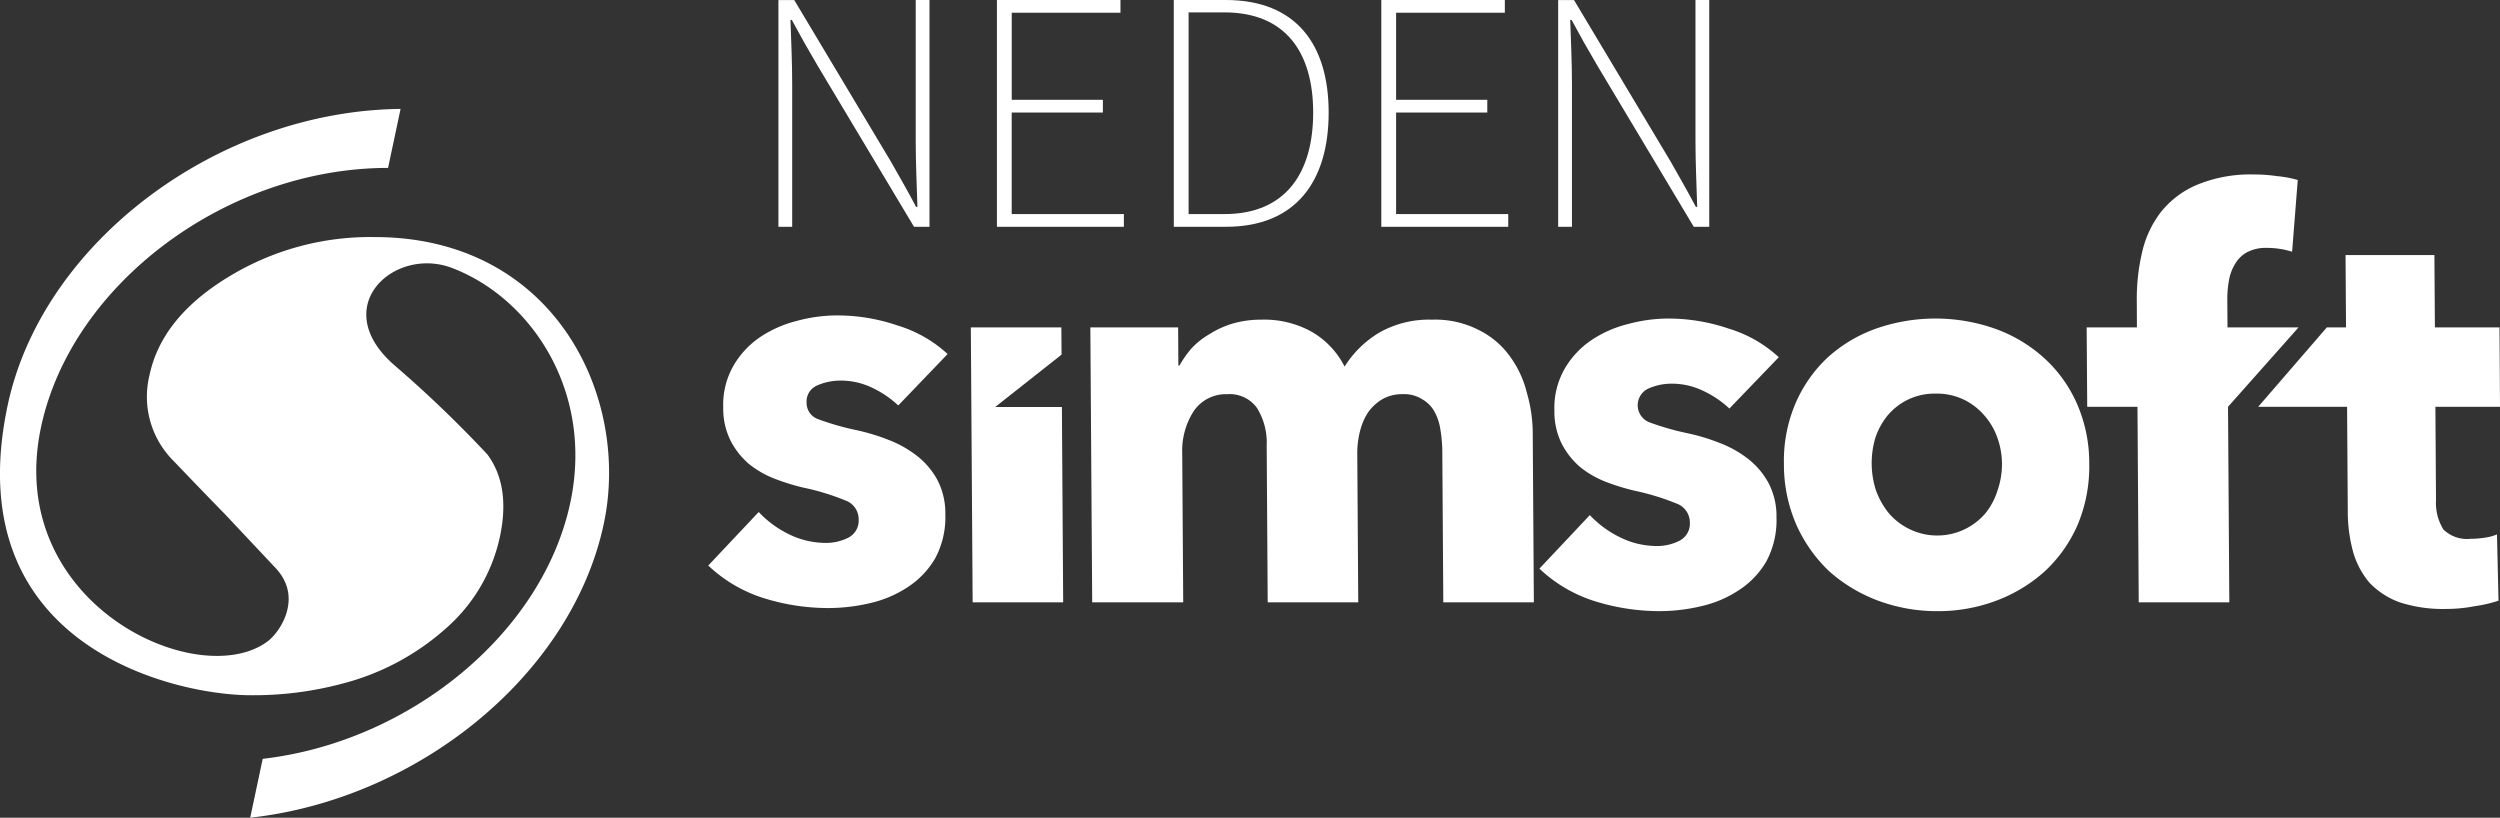
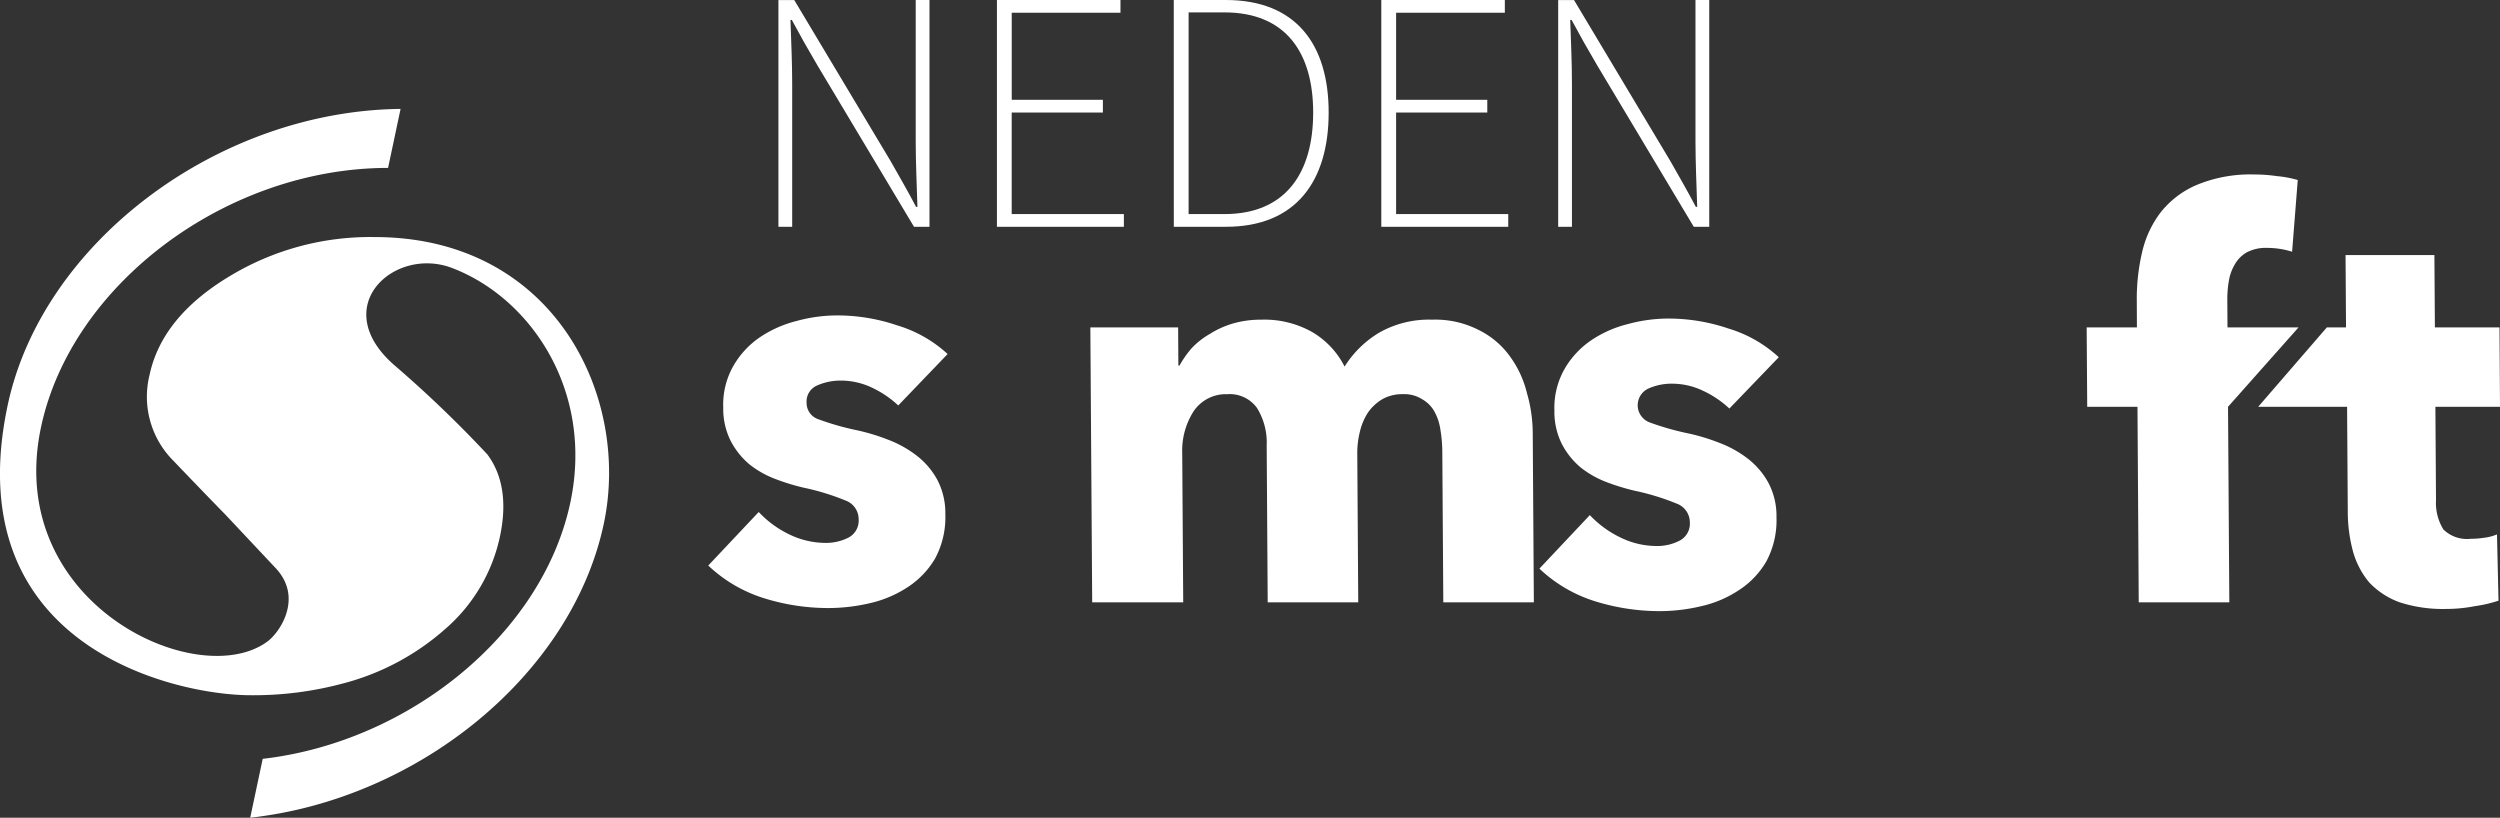
<svg xmlns="http://www.w3.org/2000/svg" width="326.928" height="106.938" viewBox="0 0 326.928 106.938">
  <rect x="0" y="0" width="326.928" height="106.938" fill="#333333" stroke="none" />
  <g id="Group_352" data-name="Group 352" transform="translate(0 -14.345)">
    <path id="Testimonial" d="M-60.862,0h1.8V-18.72c0-2.835-.135-5.49-.225-8.325h.18c1.035,1.935,2.2,4,3.375,5.985L-43.132,0h2.025V-29.655h-1.8v18.45c0,2.835.135,5.67.225,8.6h-.18c-1.035-1.98-2.205-4-3.33-5.985l-12.6-21.06h-2.07Zm28.575,0h16.6V-1.665h-14.67V-14.94h11.925v-1.665H-30.352V-27.99h14.22v-1.665H-32.287Zm23.13,0h6.84c9.135,0,13.41-5.985,13.41-14.94,0-8.91-4.275-14.715-13.455-14.715h-6.8Zm1.935-1.665v-26.37h4.68c8.1,0,11.61,5.355,11.61,13.1,0,7.785-3.51,13.275-11.61,13.275ZM17.978,0h16.6V-1.665H19.913V-14.94H31.838v-1.665H19.913V-27.99h14.22v-1.665H17.978Zm23.13,0h1.8V-18.72c0-2.835-.135-5.49-.225-8.325h.18c1.035,1.935,2.2,4,3.375,5.985L58.838,0h2.025V-29.655h-1.8v18.45c0,2.835.135,5.67.225,8.6h-.18c-1.035-1.98-2.205-4-3.33-5.985l-12.6-21.06h-2.07Z" transform="translate(162.657 44)" fill="#fff" />
    <g id="Group_348" data-name="Group 348" transform="translate(0 28.582)">
      <path id="Path_55" data-name="Path 55" d="M360.664,97.549a13.339,13.339,0,0,0-3.409-2.314,9.442,9.442,0,0,0-4.122-.937,7.531,7.531,0,0,0-3.1.647,2.279,2.279,0,0,0-1.358,2.24,2.247,2.247,0,0,0,1.531,2.165,35.1,35.1,0,0,0,5.066,1.445,26.63,26.63,0,0,1,4.044,1.227,14.5,14.5,0,0,1,3.772,2.1,10.083,10.083,0,0,1,2.693,3.171,9.374,9.374,0,0,1,1.039,4.479,11.363,11.363,0,0,1-1.331,5.775,11.242,11.242,0,0,1-3.584,3.756,14.987,14.987,0,0,1-4.9,2.091,23.942,23.942,0,0,1-5.487.649,28.245,28.245,0,0,1-8.674-1.37,18.685,18.685,0,0,1-7.028-4.19l6.6-7a13.411,13.411,0,0,0,3.917,2.89,10.914,10.914,0,0,0,4.915,1.152,6.462,6.462,0,0,0,2.812-.648,2.505,2.505,0,0,0,1.424-2.453,2.6,2.6,0,0,0-1.746-2.455,31.19,31.19,0,0,0-5.425-1.662,28.164,28.164,0,0,1-3.758-1.154,12.629,12.629,0,0,1-3.411-1.947,10.17,10.17,0,0,1-2.4-3.033,9.373,9.373,0,0,1-.968-4.332,10.242,10.242,0,0,1,1.339-5.488,11.4,11.4,0,0,1,3.508-3.757A15.239,15.239,0,0,1,347.38,86.5a19.958,19.958,0,0,1,5.263-.723,24.283,24.283,0,0,1,7.88,1.3,16.792,16.792,0,0,1,6.594,3.748Z" transform="translate(-243.197 -58.765)" fill="#fff" fill-rule="evenodd" />
-       <path id="Path_56" data-name="Path 56" d="M409.7,125.083l-.237-35.952H421.3l.027,3.561-8.676,6.845h8.721l.166,25.547Z" transform="translate(-282.506 -60.554)" fill="#fff" fill-rule="evenodd" />
      <path id="Path_57" data-name="Path 57" d="M489.141,123.926l-.13-19.636a18.09,18.09,0,0,0-.241-2.892,6.981,6.981,0,0,0-.806-2.45,4.17,4.17,0,0,0-1.6-1.587,4.352,4.352,0,0,0-2.531-.655,5.288,5.288,0,0,0-2.664.655,6.164,6.164,0,0,0-1.866,1.729,7.9,7.9,0,0,0-1.07,2.527,11.326,11.326,0,0,0-.341,2.891l.126,19.418h-11.84l-.133-20.5a8.616,8.616,0,0,0-1.261-4.908,4.4,4.4,0,0,0-3.909-1.808,5.071,5.071,0,0,0-4.39,2.241A9.534,9.534,0,0,0,455,104.434l.13,19.492H443.226l-.241-35.952h11.481l.029,4.983h.15a13.586,13.586,0,0,1,1.57-2.24,10.16,10.16,0,0,1,2.374-1.875,12.028,12.028,0,0,1,3.02-1.372,13.2,13.2,0,0,1,3.752-.506,12.708,12.708,0,0,1,6.581,1.588,10.951,10.951,0,0,1,4.29,4.546,13.555,13.555,0,0,1,4.59-4.474,13.2,13.2,0,0,1,6.851-1.66,12.457,12.457,0,0,1,6.142,1.371,11.019,11.019,0,0,1,4.065,3.463,13.517,13.517,0,0,1,2.2,4.77,19.006,19.006,0,0,1,.756,5.125l.147,22.234Z" transform="translate(-300.399 -59.397)" fill="#fff" fill-rule="evenodd" />
      <path id="Path_58" data-name="Path 58" d="M593.789,98.417a13.145,13.145,0,0,0-3.411-2.306,9.348,9.348,0,0,0-4.12-.945,7.409,7.409,0,0,0-3.1.655,2.4,2.4,0,0,0,.175,4.4,35.824,35.824,0,0,0,5.067,1.445,25.976,25.976,0,0,1,4.05,1.225,14.336,14.336,0,0,1,3.768,2.094,10.109,10.109,0,0,1,2.693,3.18,9.3,9.3,0,0,1,1.037,4.474,11.353,11.353,0,0,1-1.331,5.774,11.145,11.145,0,0,1-3.587,3.757,14.782,14.782,0,0,1-4.9,2.088,23.487,23.487,0,0,1-5.481.652,28.4,28.4,0,0,1-8.674-1.369,18.607,18.607,0,0,1-7.029-4.189l6.592-7a13.5,13.5,0,0,0,3.92,2.887,10.832,10.832,0,0,0,4.919,1.157,6.4,6.4,0,0,0,2.809-.655,2.5,2.5,0,0,0,1.432-2.45,2.618,2.618,0,0,0-1.75-2.453,31.589,31.589,0,0,0-5.427-1.664,28.606,28.606,0,0,1-3.766-1.156,12.548,12.548,0,0,1-3.4-1.948,10.112,10.112,0,0,1-2.4-3.03,9.368,9.368,0,0,1-.967-4.333,10.262,10.262,0,0,1,1.339-5.488,11.394,11.394,0,0,1,3.51-3.752,14.986,14.986,0,0,1,4.749-2.093,20.146,20.146,0,0,1,5.266-.724,24.412,24.412,0,0,1,7.883,1.3,16.843,16.843,0,0,1,6.594,3.756Z" transform="translate(-367.635 -59.229)" fill="#fff" fill-rule="evenodd" />
-       <path id="Path_59" data-name="Path 59" d="M677.46,105.636a19.751,19.751,0,0,1-1.533,8.014,18.257,18.257,0,0,1-4.3,6.066,19.948,19.948,0,0,1-6.328,3.824,21.561,21.561,0,0,1-7.715,1.37,22.092,22.092,0,0,1-7.733-1.37,20.319,20.319,0,0,1-6.379-3.824,19.111,19.111,0,0,1-4.3-6.066,19.688,19.688,0,0,1-1.643-8.014,19.116,19.116,0,0,1,1.537-7.944,17.872,17.872,0,0,1,4.22-5.987,18.811,18.811,0,0,1,6.328-3.756,23.545,23.545,0,0,1,15.454,0,19.231,19.231,0,0,1,6.375,3.756,17.7,17.7,0,0,1,4.368,5.987,19.244,19.244,0,0,1,1.644,7.944m-11.408,0a10.306,10.306,0,0,0-.6-3.393,8.687,8.687,0,0,0-1.677-2.89,8.353,8.353,0,0,0-2.685-2.091,8.19,8.19,0,0,0-3.69-.8,8.081,8.081,0,0,0-3.675.8,8.171,8.171,0,0,0-2.66,2.091,9.268,9.268,0,0,0-1.572,2.89,11.641,11.641,0,0,0,.049,6.788,10.354,10.354,0,0,0,1.677,3.031,8.3,8.3,0,0,0,2.685,2.093,8.277,8.277,0,0,0,10.023-2.093,9.128,9.128,0,0,0,1.572-3.031,10.446,10.446,0,0,0,.552-3.395" transform="translate(-404.244 -59.226)" fill="#fff" fill-rule="evenodd" />
      <path id="Path_60" data-name="Path 60" d="M749.31,56.339a10.624,10.624,0,0,0-1.516-.359,10.783,10.783,0,0,0-1.733-.143,5.332,5.332,0,0,0-2.671.581A4.14,4.14,0,0,0,741.816,58a6.111,6.111,0,0,0-.779,2.167,13.854,13.854,0,0,0-.2,2.453l.024,3.614h9.29l-9.22,10.38.169,25.572H729.254l-.164-25.572h-6.573l-.072-10.38h6.57L729,62.767a26.5,26.5,0,0,1,.677-6.28,13.547,13.547,0,0,1,2.423-5.268,11.972,11.972,0,0,1,4.741-3.616,18.242,18.242,0,0,1,7.5-1.367,20.61,20.61,0,0,1,2.962.213,14.708,14.708,0,0,1,2.747.51Z" transform="translate(-449.569 -37.657)" fill="#fff" fill-rule="evenodd" />
      <path id="Path_61" data-name="Path 61" d="M793.731,88.682l.079,12.216a6.594,6.594,0,0,0,.967,3.826,4.4,4.4,0,0,0,3.545,1.224,11.9,11.9,0,0,0,1.807-.141,6.155,6.155,0,0,0,1.655-.436l.2,8.666a17.327,17.327,0,0,1-3.1.719,19.443,19.443,0,0,1-3.748.363,18.3,18.3,0,0,1-6.07-.866,10.239,10.239,0,0,1-3.988-2.6,10.845,10.845,0,0,1-2.121-4.044,20.022,20.022,0,0,1-.684-5.268l-.091-13.66H770.559L779.536,78.3h2.507l-.062-9.459H793.6l.065,9.459h8.448l.067,10.381Z" transform="translate(-475.251 -49.724)" fill="#fff" fill-rule="evenodd" />
      <path id="Path_62" data-name="Path 62" d="M189.539,27.836l-1.637,7.72c-21.1.01-41.413,15.19-45.386,33.911-4.9,23.089,20.586,34.764,29.639,28,1.635-1.223,4.655-5.722,1.053-9.572l-6.626-7.049q-2.71-2.767-6.726-6.965a11.845,11.845,0,0,1-3.147-11.239q1.594-7.516,10.3-12.818A35.527,35.527,0,0,1,186.13,44.6c23.477,0,33.518,20.82,29.984,37.485-4.183,19.723-24.239,36.01-46.24,38.448l1.634-7.7c19.172-2.206,36.646-16.415,40.249-33.608,3.044-14.537-5.2-26.674-15.506-30.587-7.625-2.9-16.5,5.248-7.218,12.982a155.5,155.5,0,0,1,11.851,11.4q3.057,4.113,1.645,10.764a22.063,22.063,0,0,1-7.1,12.025,32.5,32.5,0,0,1-13.571,7.206,45.035,45.035,0,0,1-11.909,1.5c-9.917,0-38.48-6.383-31.794-37.908,4.506-21.253,27.442-38.512,51.382-38.765" transform="translate(-137.154 -27.836)" fill="#fff" />
    </g>
  </g>
</svg>